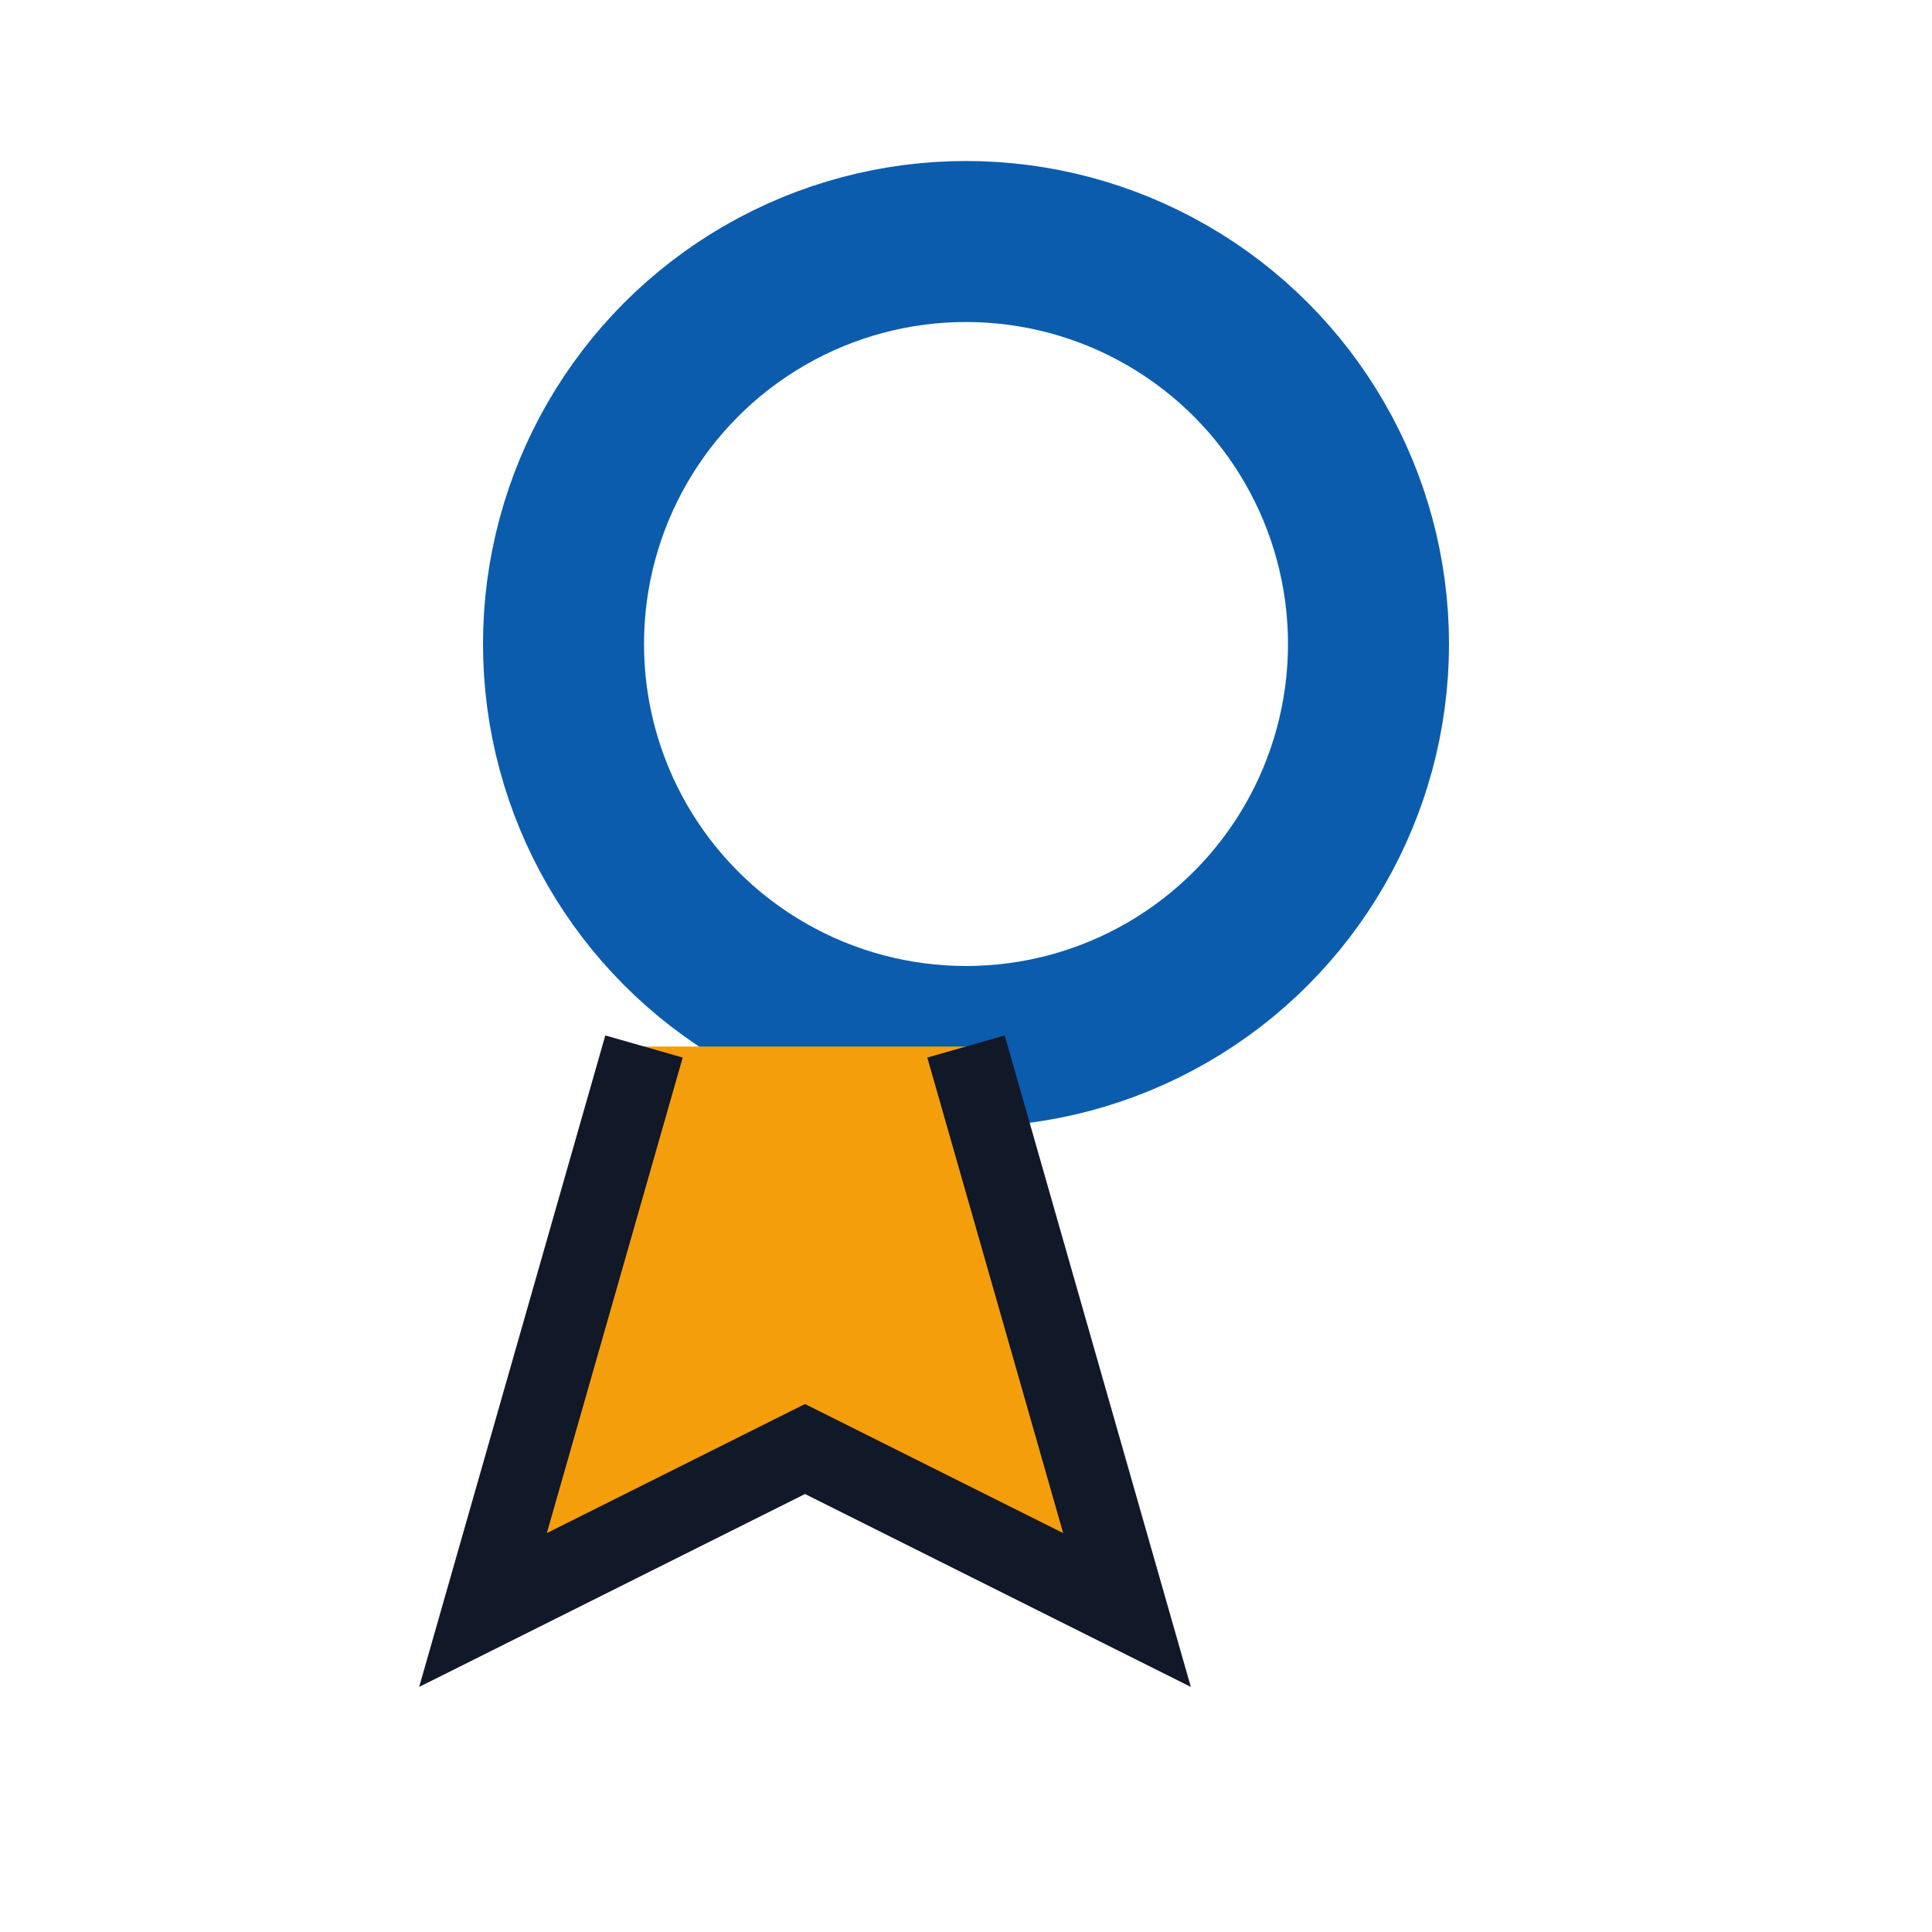
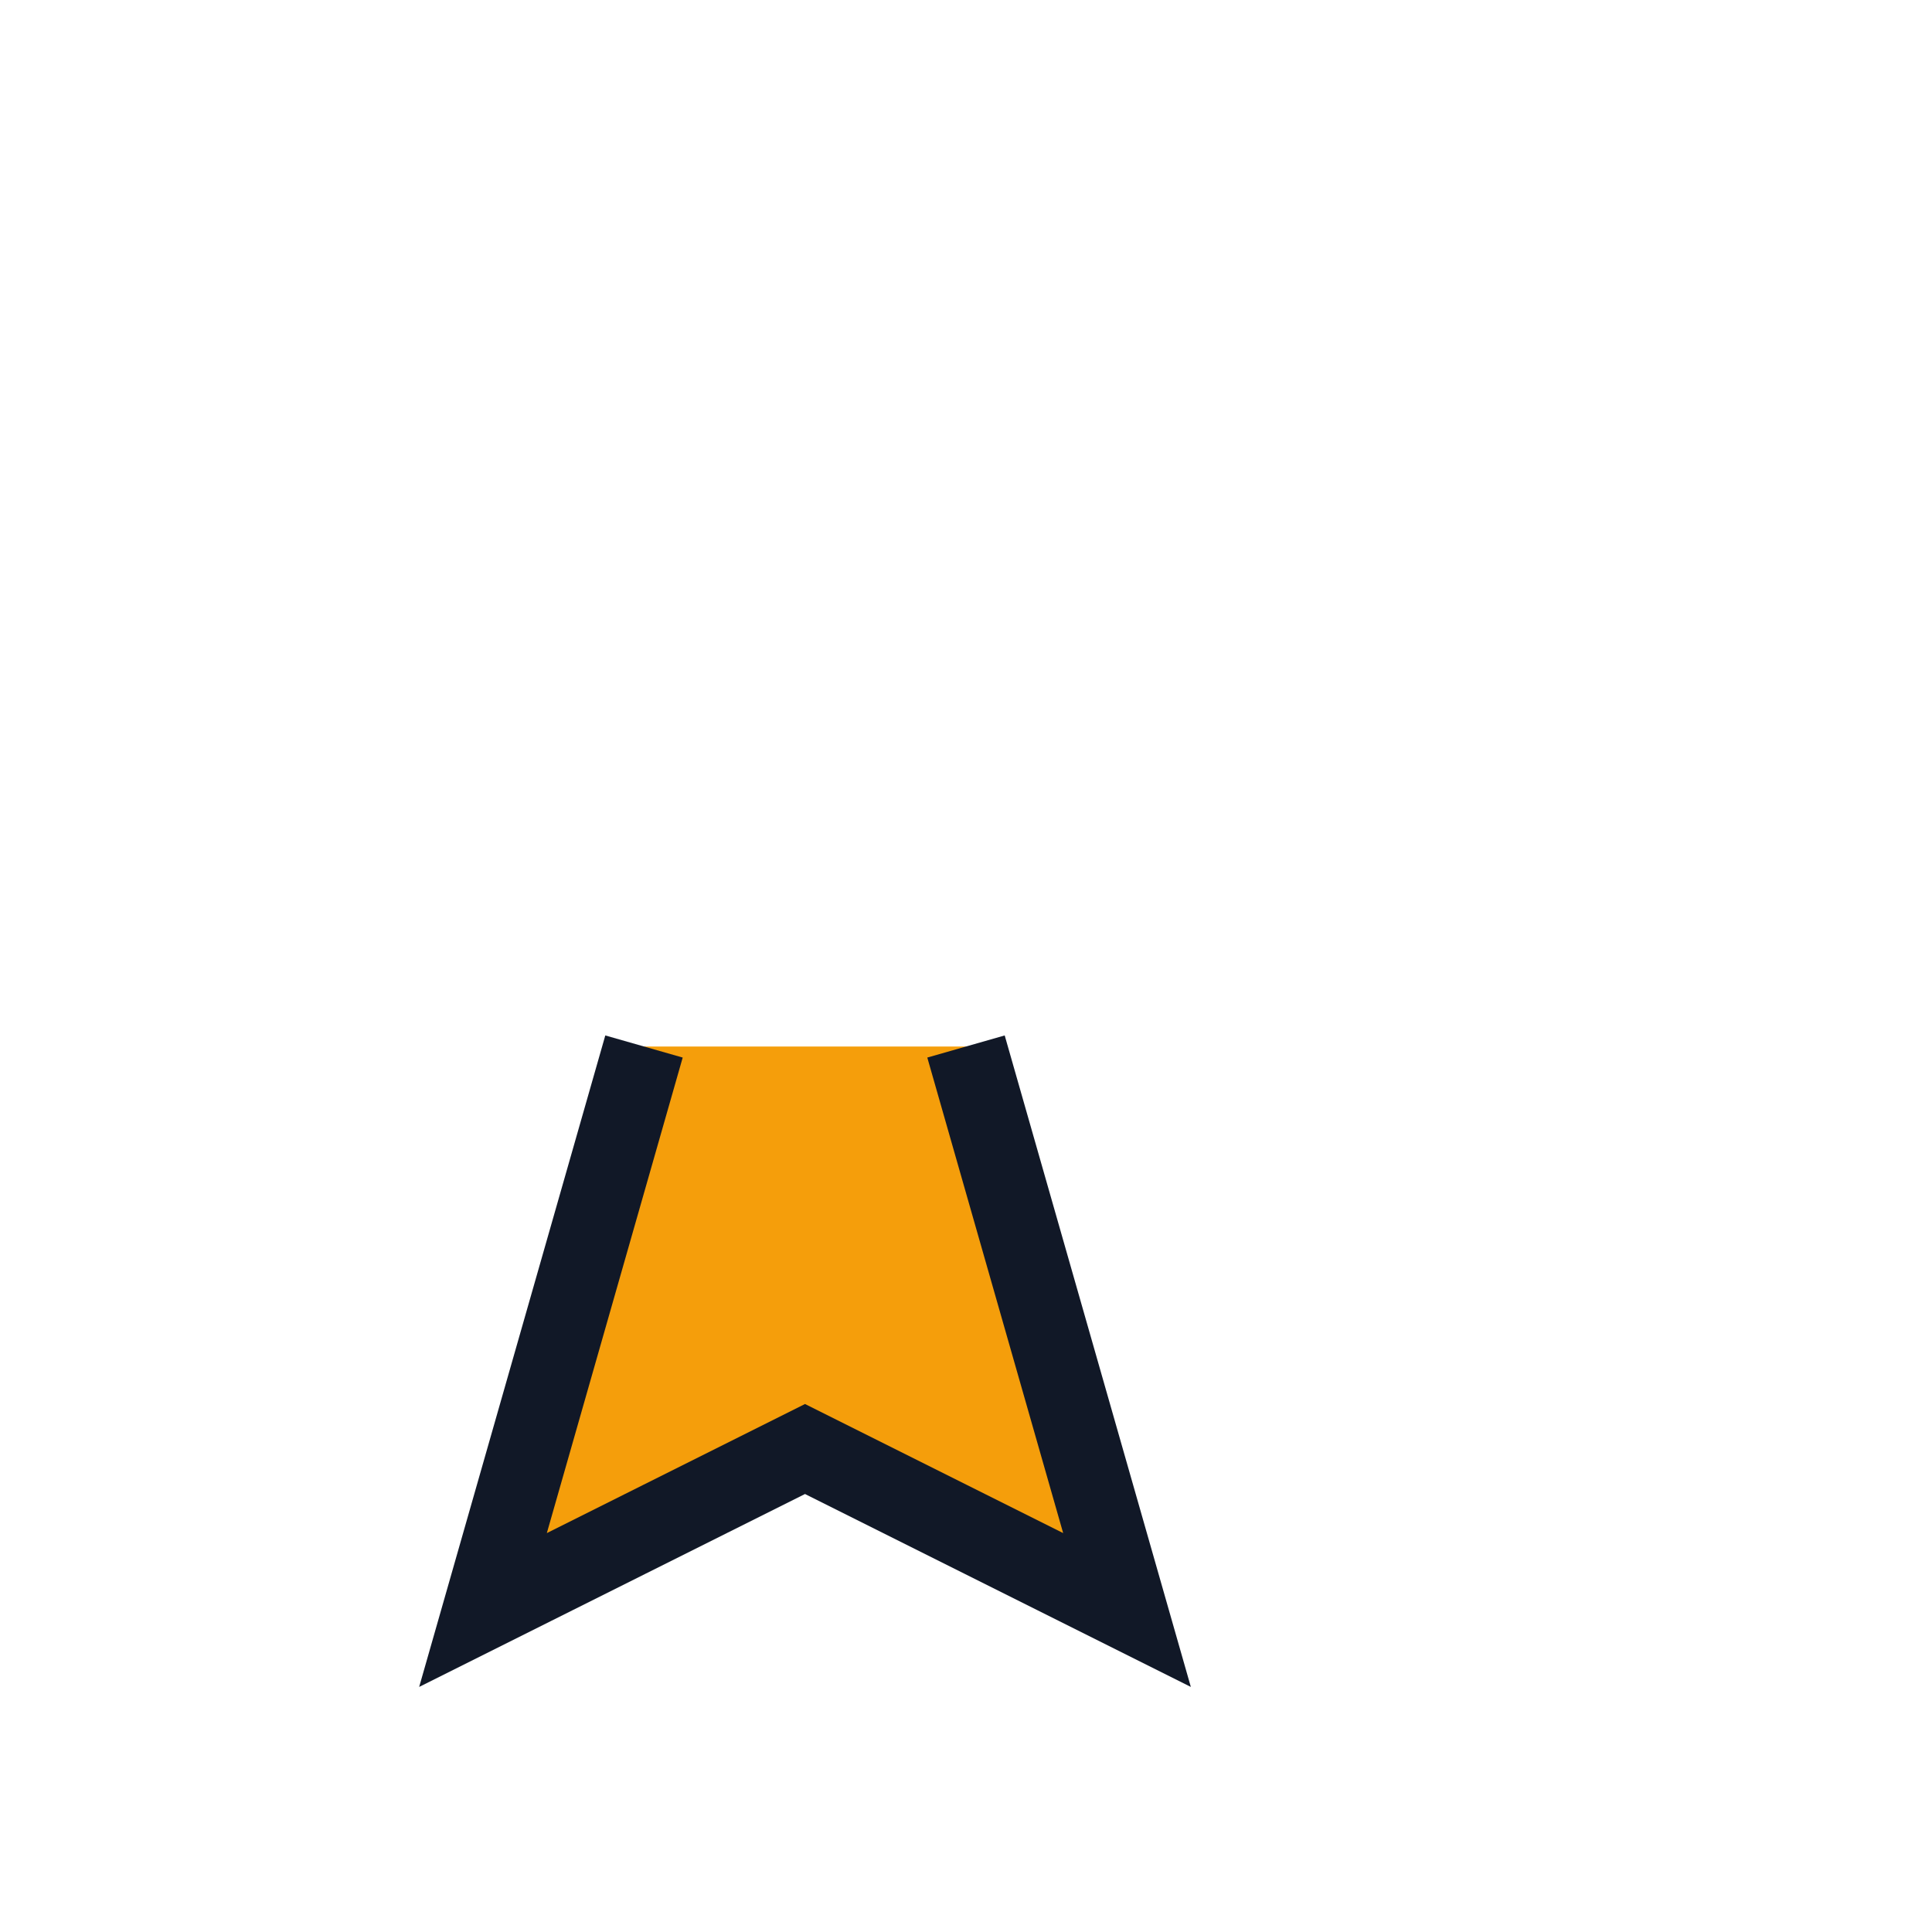
<svg xmlns="http://www.w3.org/2000/svg" width="24" height="24" viewBox="0 0 24 24">
-   <circle cx="12" cy="8" r="5" fill="none" stroke="#0B5CAD" stroke-width="2" />
  <path d="M8 13l-2 7 4-2 4 2-2-7" fill="#F59E0B" stroke="#111827" />
</svg>